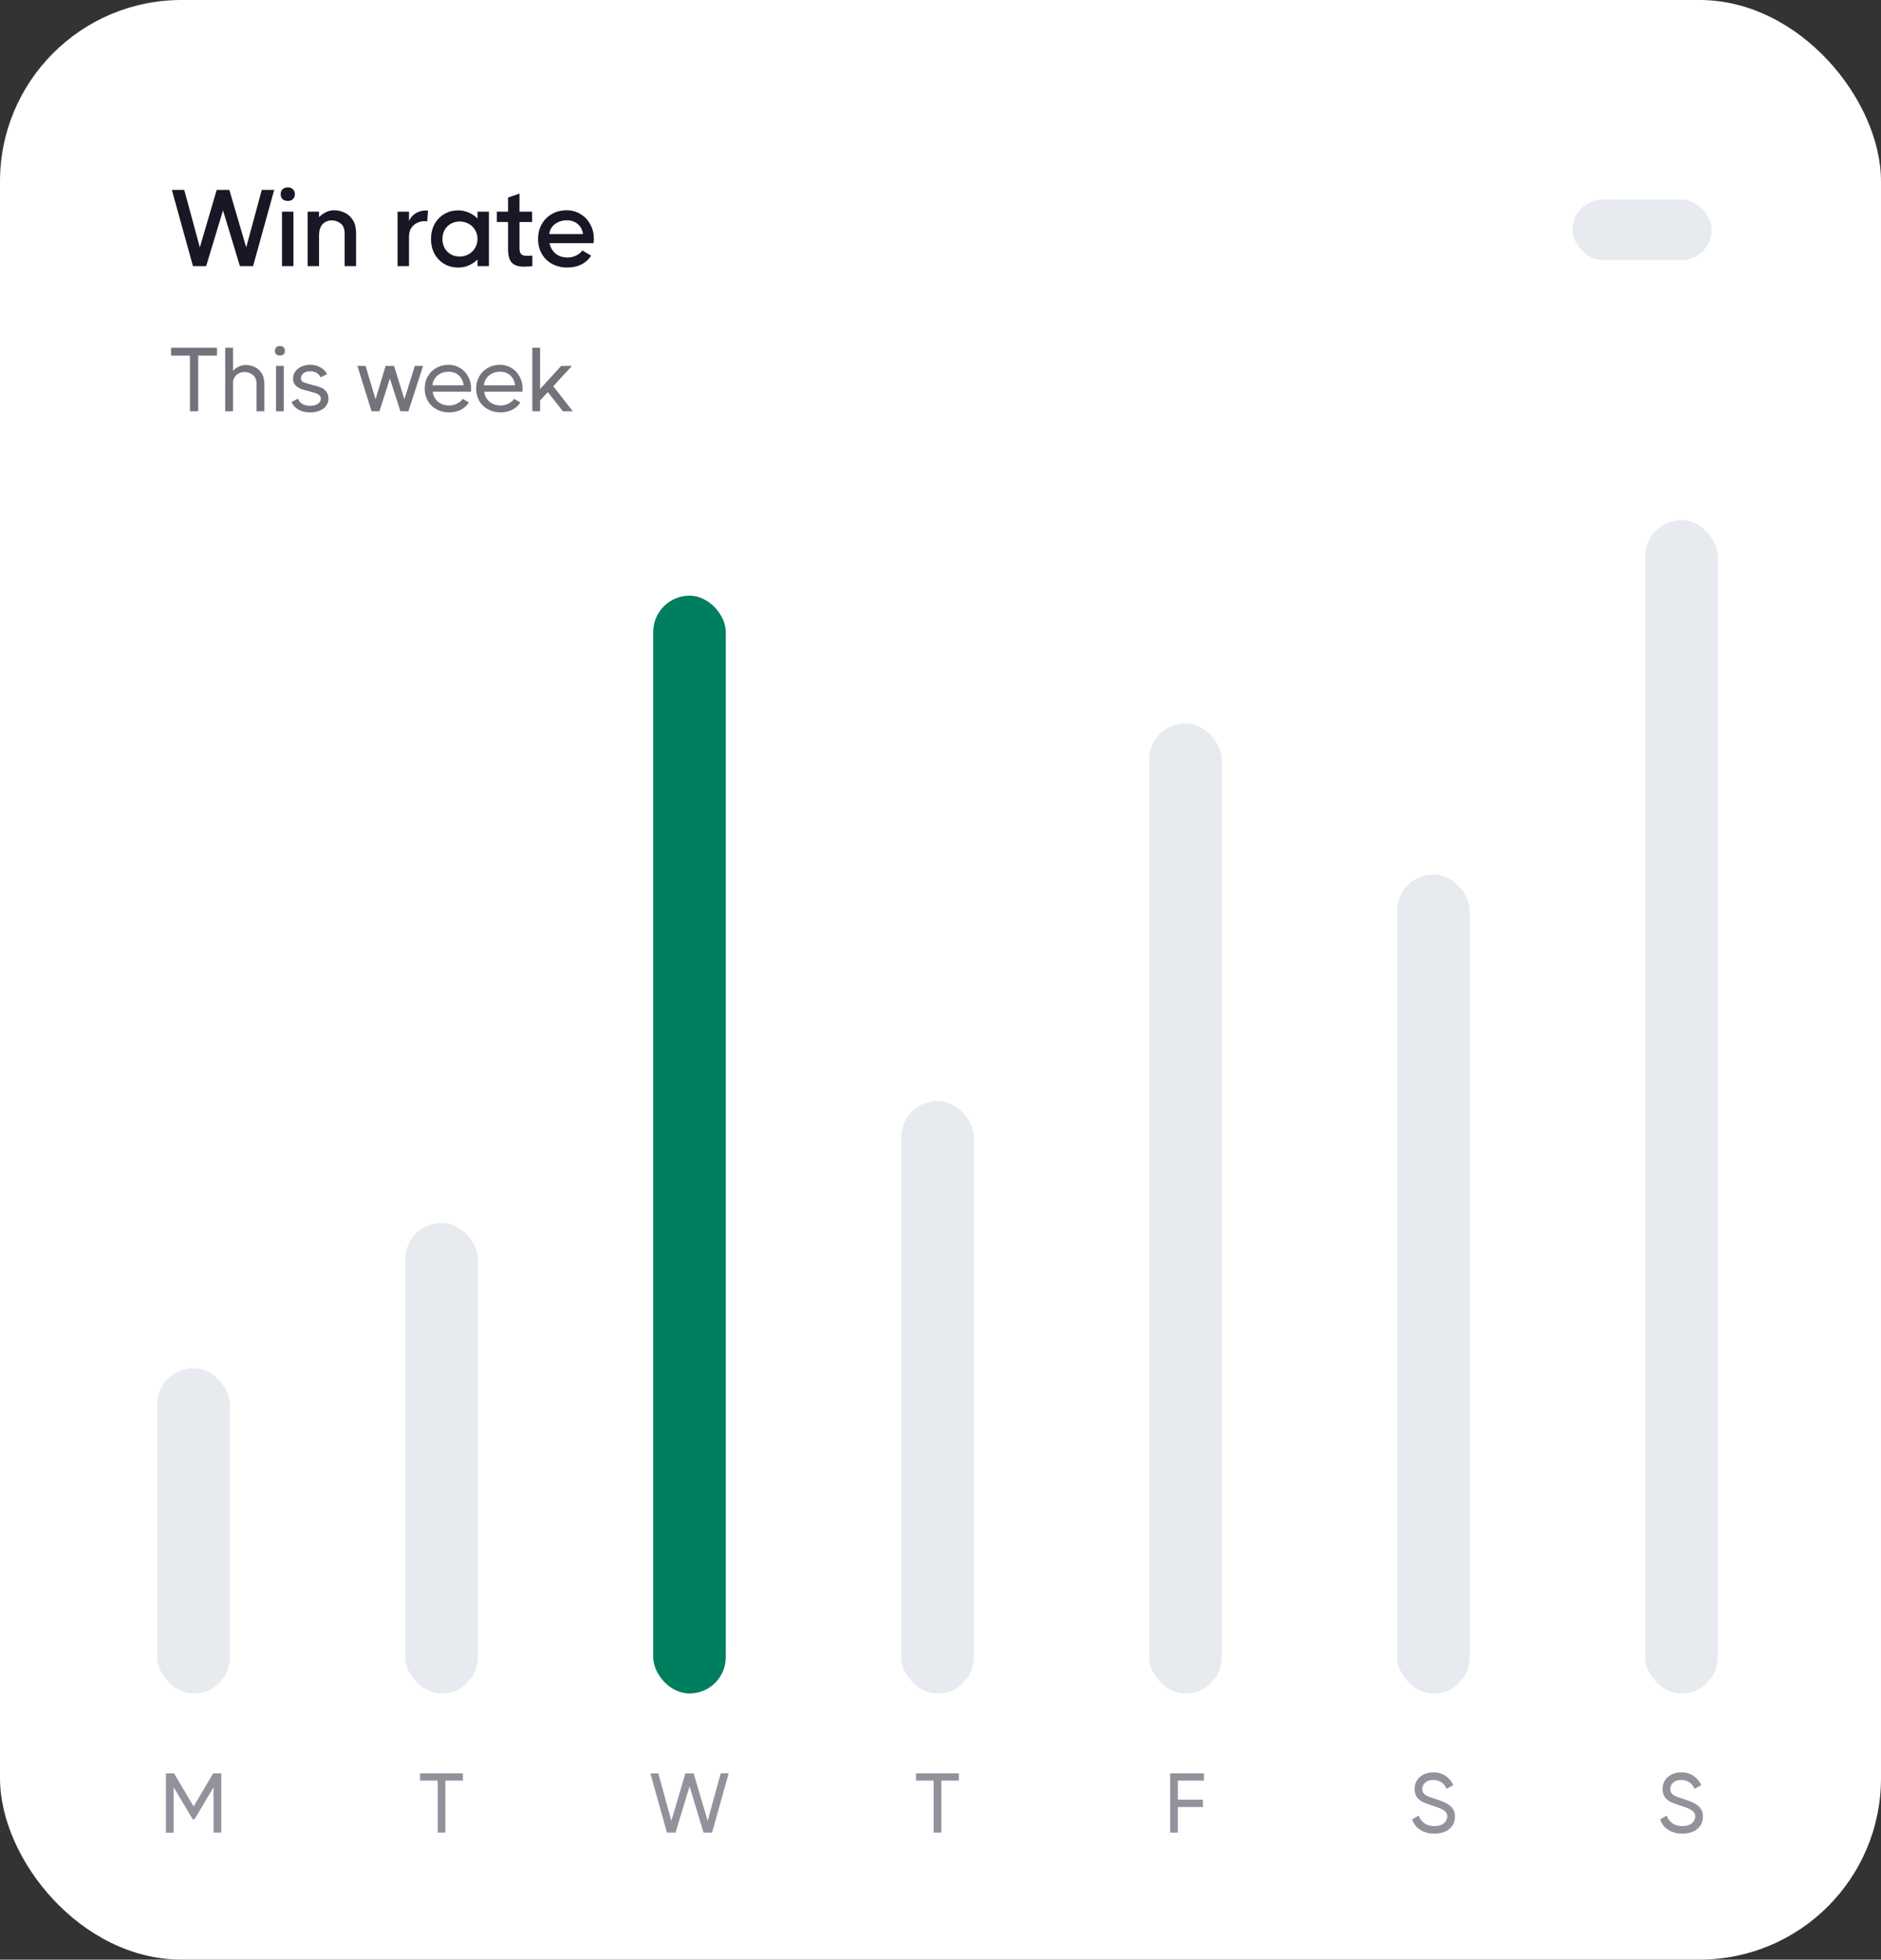
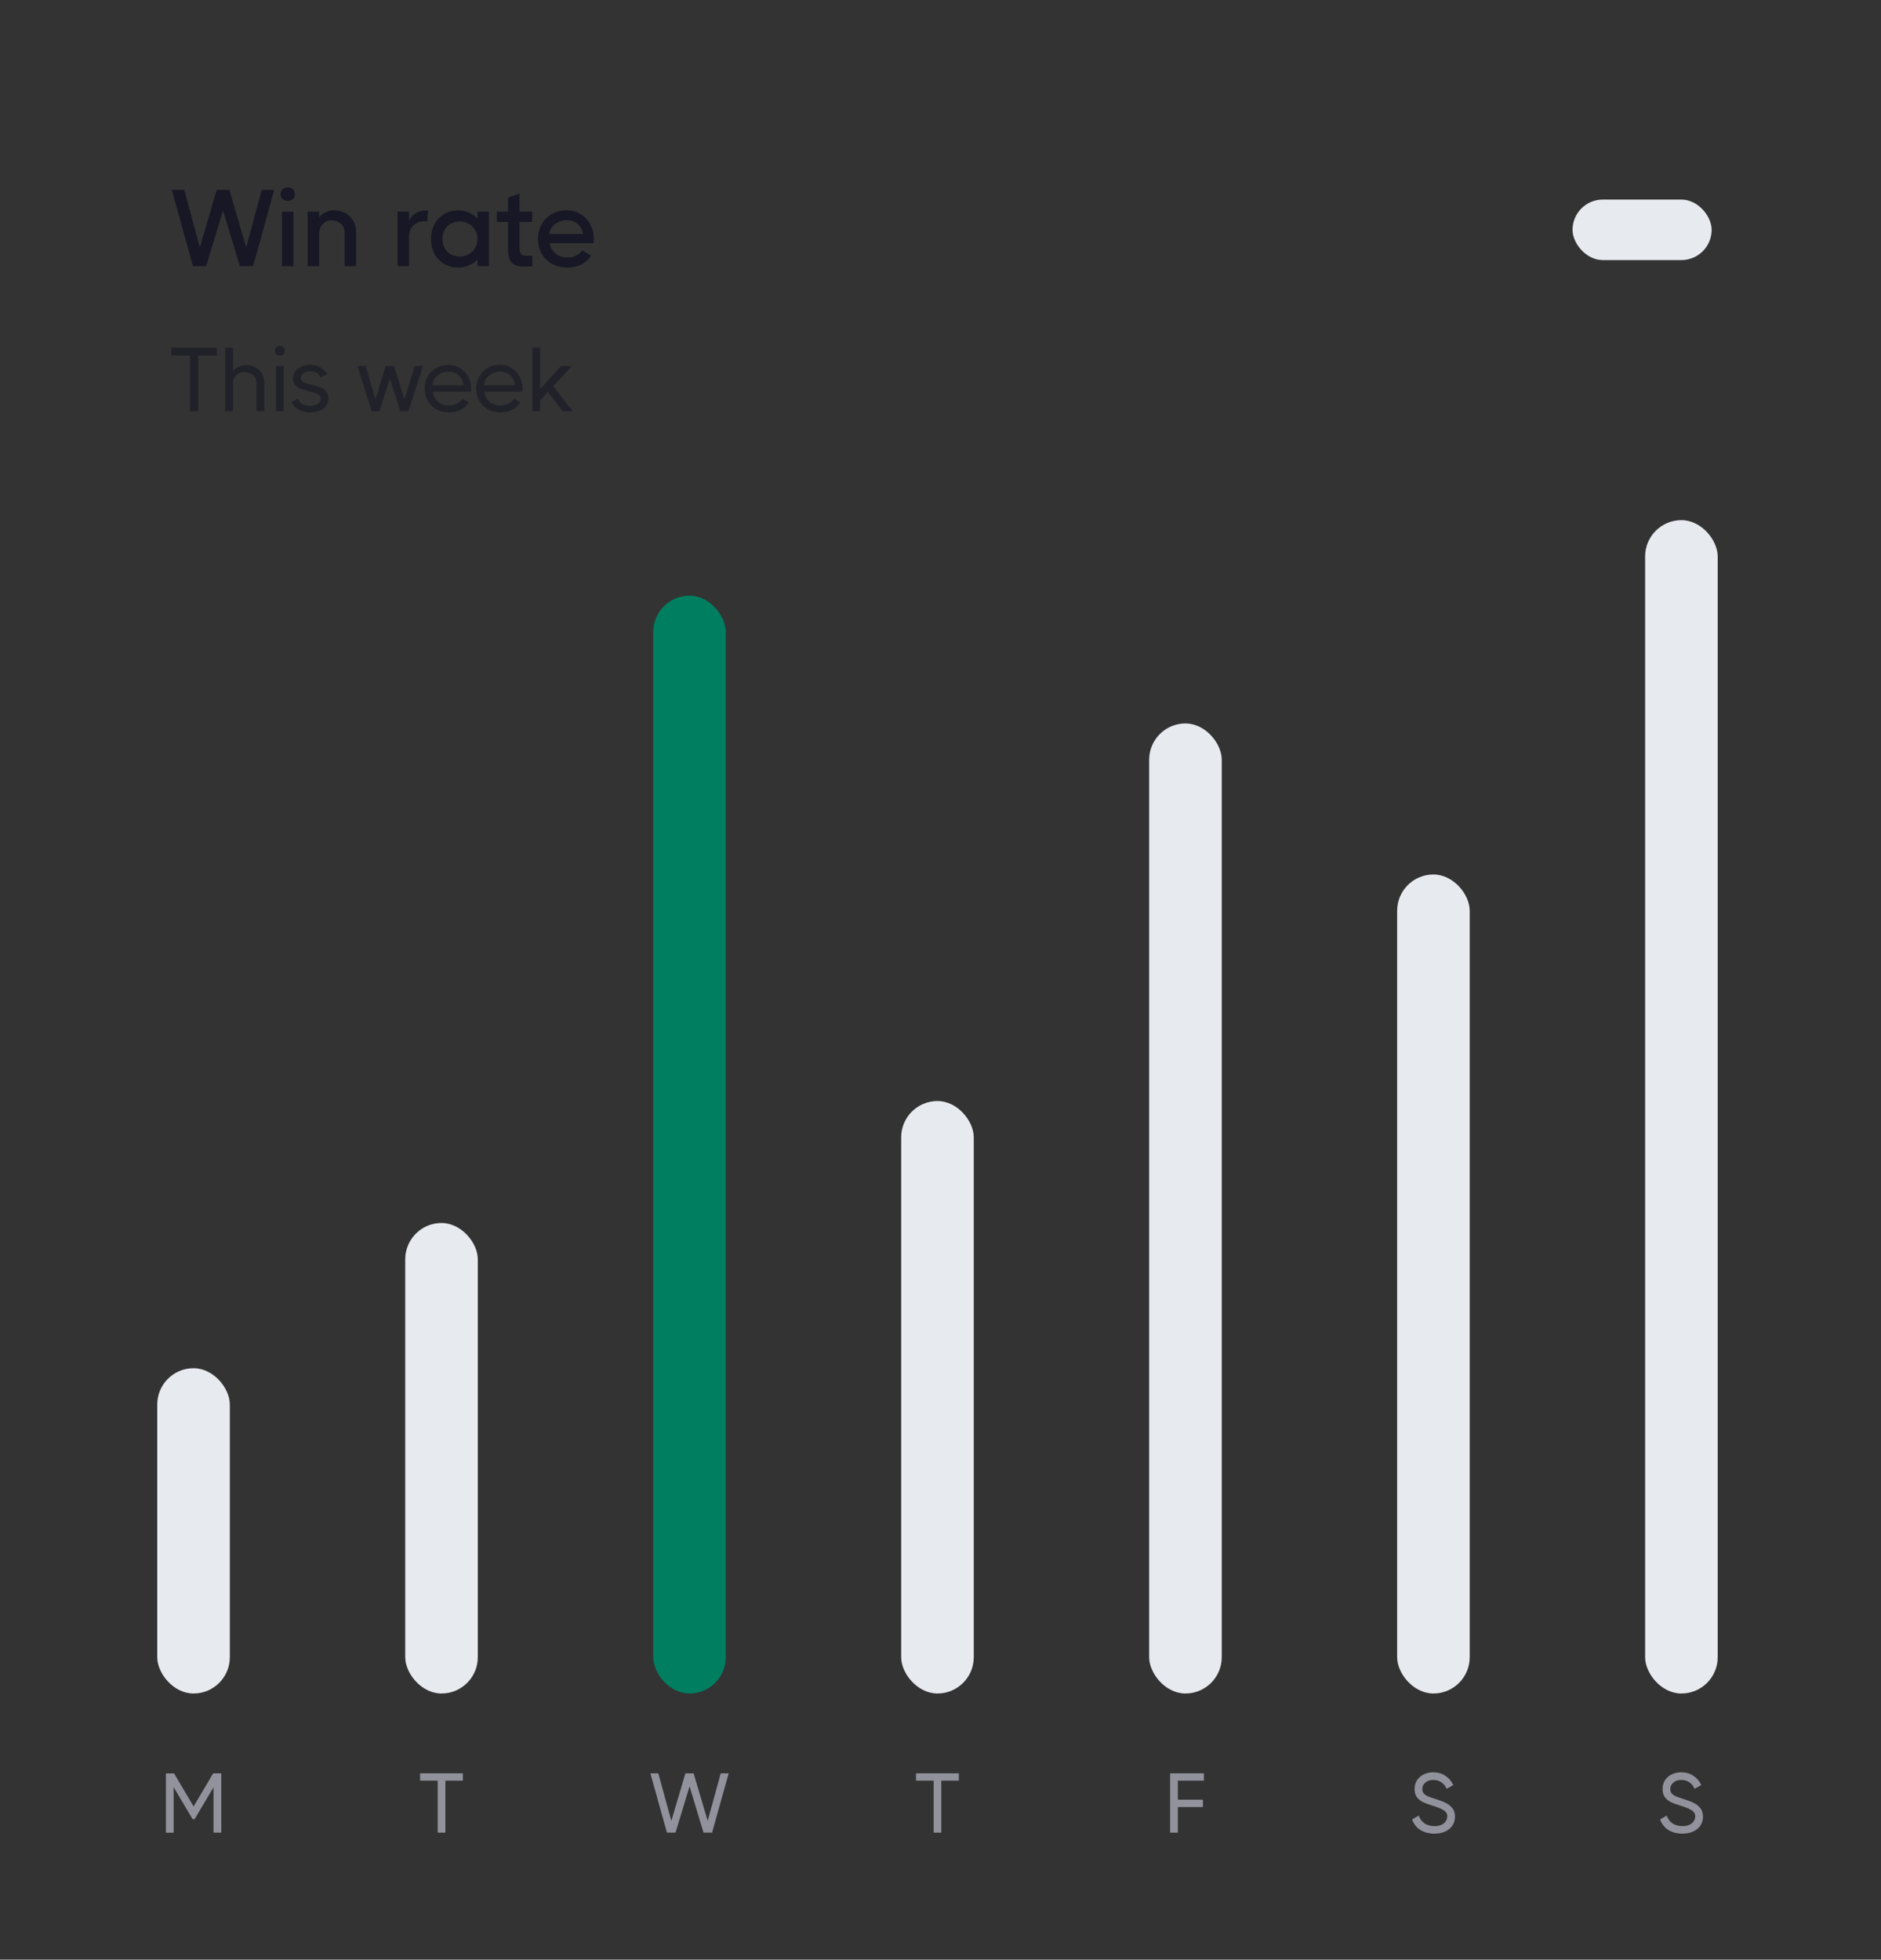
<svg xmlns="http://www.w3.org/2000/svg" width="311" height="324" viewBox="0 0 311 324" fill="none">
  <rect x="0" y="0" width="311" height="324" fill="#333333" stroke="none" />
-   <rect width="311" height="324" rx="30" fill="white" />
  <path d="M40.708 40.904L43.282 31.4H45.334L41.842 44H39.664L36.874 34.784L34.084 44H31.906L28.414 31.4H30.466L33.04 40.904L35.83 31.4H37.918L40.708 40.904ZM47.58 33.218C47.22 33.218 46.932 33.122 46.716 32.93C46.512 32.726 46.41 32.45 46.41 32.102C46.41 31.754 46.512 31.484 46.716 31.292C46.932 31.088 47.22 30.986 47.58 30.986C47.94 30.986 48.222 31.088 48.426 31.292C48.642 31.484 48.75 31.754 48.75 32.102C48.75 32.45 48.642 32.726 48.426 32.93C48.222 33.122 47.94 33.218 47.58 33.218ZM46.626 44V35H48.516V44H46.626ZM55.255 34.766C55.783 34.766 56.317 34.88 56.857 35.108C57.409 35.324 57.883 35.72 58.279 36.296C58.675 36.872 58.873 37.646 58.873 38.618V44H56.983V38.618C56.983 37.85 56.767 37.298 56.335 36.962C55.903 36.614 55.399 36.44 54.823 36.44C54.259 36.44 53.773 36.638 53.365 37.034C52.957 37.43 52.753 38.072 52.753 38.96V44H50.863V35H52.753V35.9C53.077 35.564 53.449 35.294 53.869 35.09C54.301 34.874 54.763 34.766 55.255 34.766ZM70.468 34.802C70.6 34.802 70.702 34.808 70.774 34.82L70.63 36.62C70.498 36.584 70.372 36.566 70.252 36.566C69.508 36.566 68.884 36.794 68.38 37.25C67.876 37.694 67.624 38.324 67.624 39.14V44H65.734V35H67.624V36.53C67.828 36.05 68.176 35.642 68.668 35.306C69.172 34.97 69.772 34.802 70.468 34.802ZM78.946 35H80.836V44H78.946V42.902C78.526 43.322 78.04 43.652 77.488 43.892C76.948 44.12 76.384 44.234 75.796 44.234C74.896 44.234 74.104 44.03 73.42 43.622C72.736 43.202 72.202 42.638 71.818 41.93C71.446 41.21 71.26 40.406 71.26 39.518C71.26 38.63 71.446 37.826 71.818 37.106C72.202 36.386 72.736 35.822 73.42 35.414C74.104 34.994 74.896 34.784 75.796 34.784C76.384 34.784 76.948 34.904 77.488 35.144C78.04 35.372 78.526 35.696 78.946 36.116V35ZM76.012 42.416C76.552 42.416 77.044 42.29 77.488 42.038C77.944 41.786 78.298 41.438 78.55 40.994C78.814 40.55 78.946 40.052 78.946 39.5C78.946 38.948 78.814 38.456 78.55 38.024C78.298 37.58 77.944 37.238 77.488 36.998C77.044 36.746 76.552 36.62 76.012 36.62C75.472 36.62 74.98 36.746 74.536 36.998C74.104 37.238 73.762 37.58 73.51 38.024C73.27 38.468 73.15 38.966 73.15 39.518C73.15 40.07 73.27 40.568 73.51 41.012C73.762 41.456 74.104 41.804 74.536 42.056C74.98 42.296 75.472 42.416 76.012 42.416ZM85.893 41.048C85.893 41.528 85.989 41.858 86.181 42.038C86.385 42.218 86.709 42.308 87.153 42.308C87.405 42.308 87.693 42.29 88.017 42.254V44C87.477 44.06 87.021 44.09 86.649 44.09C85.749 44.09 85.083 43.88 84.651 43.46C84.219 43.028 84.003 42.266 84.003 41.174V36.71H82.149V35H84.003V32.66L85.893 32.012V35H87.981V36.71H85.893V41.048ZM93.675 34.766C94.551 34.766 95.331 34.982 96.015 35.414C96.699 35.834 97.233 36.41 97.617 37.142C98.001 37.862 98.193 38.654 98.193 39.518C98.193 39.662 98.169 39.89 98.121 40.202H90.849C91.005 40.922 91.341 41.498 91.857 41.93C92.385 42.362 93.051 42.578 93.855 42.578C94.347 42.578 94.815 42.47 95.259 42.254C95.715 42.038 96.051 41.756 96.267 41.408L97.743 42.272C97.335 42.896 96.795 43.382 96.123 43.73C95.451 44.066 94.683 44.234 93.819 44.234C92.859 44.234 92.007 44.03 91.263 43.622C90.531 43.214 89.961 42.65 89.553 41.93C89.157 41.21 88.959 40.4 88.959 39.5C88.959 38.612 89.157 37.808 89.553 37.088C89.961 36.368 90.519 35.804 91.227 35.396C91.947 34.976 92.763 34.766 93.675 34.766ZM96.393 38.708C96.297 38 96.003 37.442 95.511 37.034C95.031 36.626 94.419 36.422 93.675 36.422C93.159 36.422 92.685 36.53 92.253 36.746C91.821 36.95 91.479 37.232 91.227 37.592C90.975 37.94 90.843 38.312 90.831 38.708H96.393Z" fill="#171725" />
  <rect x="260" y="33" width="23" height="10" rx="5" fill="#E7EAEF" />
  <path opacity="0.6" d="M35.875 57.5V58.79H32.77V68H31.405V58.79H28.285V57.5H35.875ZM43.704 68H42.414V63.545C42.414 62.815 42.209 62.295 41.799 61.985C41.399 61.665 40.934 61.505 40.404 61.505C39.994 61.505 39.609 61.625 39.249 61.865C38.899 62.105 38.659 62.49 38.529 63.02V68H37.239V57.5H38.529V61.31C38.789 61.02 39.104 60.79 39.474 60.62C39.844 60.44 40.239 60.35 40.659 60.35C41.099 60.35 41.549 60.445 42.009 60.635C42.469 60.815 42.864 61.14 43.194 61.61C43.534 62.08 43.704 62.715 43.704 63.515V68ZM46.277 58.79C46.027 58.79 45.827 58.72 45.677 58.58C45.527 58.44 45.452 58.245 45.452 57.995C45.452 57.755 45.527 57.565 45.677 57.425C45.827 57.275 46.027 57.2 46.277 57.2C46.527 57.2 46.727 57.275 46.877 57.425C47.027 57.565 47.102 57.755 47.102 57.995C47.102 58.245 47.027 58.44 46.877 58.58C46.737 58.72 46.537 58.79 46.277 58.79ZM45.632 68V60.5H46.922V68H45.632ZM49.758 62.555C49.758 62.845 49.893 63.055 50.163 63.185C50.443 63.315 50.888 63.455 51.498 63.605C52.088 63.745 52.568 63.885 52.938 64.025C53.318 64.165 53.638 64.385 53.898 64.685C54.168 64.985 54.303 65.39 54.303 65.9C54.303 66.59 54.018 67.145 53.448 67.565C52.878 67.975 52.163 68.18 51.303 68.18C50.533 68.18 49.883 68.03 49.353 67.73C48.823 67.43 48.438 67.01 48.198 66.47L49.263 65.915C49.423 66.315 49.678 66.615 50.028 66.815C50.378 67.005 50.803 67.1 51.303 67.1C51.773 67.1 52.178 66.995 52.518 66.785C52.868 66.575 53.043 66.285 53.043 65.915C53.043 65.685 52.958 65.495 52.788 65.345C52.628 65.195 52.423 65.08 52.173 65C51.933 64.92 51.588 64.82 51.138 64.7C50.568 64.56 50.103 64.425 49.743 64.295C49.393 64.155 49.088 63.95 48.828 63.68C48.578 63.41 48.453 63.045 48.453 62.585C48.453 62.145 48.578 61.755 48.828 61.415C49.078 61.065 49.418 60.795 49.848 60.605C50.278 60.415 50.758 60.32 51.288 60.32C51.918 60.32 52.473 60.455 52.953 60.725C53.443 60.995 53.818 61.37 54.078 61.85L53.013 62.39C52.863 62.07 52.643 61.825 52.353 61.655C52.063 61.475 51.708 61.385 51.288 61.385C50.818 61.385 50.443 61.495 50.163 61.715C49.893 61.925 49.758 62.205 49.758 62.555ZM66.862 66.02L68.587 60.5H69.952L67.522 68H66.202L64.462 62.585L62.737 68H61.432L59.092 60.5H60.442L62.092 66.02L63.757 60.5H65.152L66.862 66.02ZM74.146 60.32C74.876 60.32 75.526 60.5 76.096 60.86C76.666 61.21 77.106 61.69 77.416 62.3C77.736 62.9 77.896 63.555 77.896 64.265C77.896 64.345 77.891 64.435 77.881 64.535C77.871 64.625 77.861 64.7 77.851 64.76H71.536C71.636 65.43 71.926 65.98 72.406 66.41C72.896 66.83 73.516 67.04 74.266 67.04C74.726 67.04 75.161 66.935 75.571 66.725C75.991 66.515 76.301 66.255 76.501 65.945L77.521 66.545C77.191 67.065 76.741 67.47 76.171 67.76C75.611 68.04 74.971 68.18 74.251 68.18C73.461 68.18 72.761 68.01 72.151 67.67C71.541 67.33 71.066 66.865 70.726 66.275C70.386 65.675 70.216 65 70.216 64.25C70.216 63.51 70.381 62.845 70.711 62.255C71.051 61.655 71.516 61.185 72.106 60.845C72.706 60.495 73.386 60.32 74.146 60.32ZM76.666 63.71C76.566 63.01 76.296 62.46 75.856 62.06C75.416 61.66 74.846 61.46 74.146 61.46C73.656 61.46 73.211 61.565 72.811 61.775C72.411 61.985 72.096 62.265 71.866 62.615C71.636 62.955 71.516 63.32 71.506 63.71H76.666ZM82.657 60.32C83.387 60.32 84.037 60.5 84.607 60.86C85.177 61.21 85.617 61.69 85.927 62.3C86.247 62.9 86.407 63.555 86.407 64.265C86.407 64.345 86.402 64.435 86.392 64.535C86.382 64.625 86.372 64.7 86.362 64.76H80.047C80.147 65.43 80.437 65.98 80.917 66.41C81.407 66.83 82.027 67.04 82.777 67.04C83.237 67.04 83.672 66.935 84.082 66.725C84.502 66.515 84.812 66.255 85.012 65.945L86.032 66.545C85.702 67.065 85.252 67.47 84.682 67.76C84.122 68.04 83.482 68.18 82.762 68.18C81.972 68.18 81.272 68.01 80.662 67.67C80.052 67.33 79.577 66.865 79.237 66.275C78.897 65.675 78.727 65 78.727 64.25C78.727 63.51 78.892 62.845 79.222 62.255C79.562 61.655 80.027 61.185 80.617 60.845C81.217 60.495 81.897 60.32 82.657 60.32ZM85.177 63.71C85.077 63.01 84.807 62.46 84.367 62.06C83.927 61.66 83.357 61.46 82.657 61.46C82.167 61.46 81.722 61.565 81.322 61.775C80.922 61.985 80.607 62.265 80.377 62.615C80.147 62.955 80.027 63.32 80.017 63.71H85.177ZM94.7 68H93.065L90.575 64.82L89.3 66.215V68H88.01V57.5H89.3V64.325L92.78 60.5H94.565L91.475 63.86L94.7 68Z" fill="#171725" />
  <rect x="272" y="86" width="12" height="194" rx="6" fill="#E7EAEF" />
  <rect x="231" y="144.584" width="12" height="135.416" rx="6" fill="#E7EAEF" />
  <rect x="190" y="119.614" width="12" height="160.386" rx="6" fill="#E7EAEF" />
  <rect x="149" y="182.04" width="12" height="97.96" rx="6" fill="#E7EAEF" />
  <rect x="67" y="202.208" width="12" height="77.792" rx="6" fill="#E7EAEF" />
  <rect x="108" y="98.485" width="12" height="181.514" rx="6" fill="#007E60" />
  <rect x="26" y="226.217" width="12" height="53.782" rx="6" fill="#E7EAEF" />
  <path d="M278.188 303.168C277.246 303.168 276.452 302.958 275.808 302.538C275.164 302.118 274.721 301.544 274.478 300.816L275.57 300.186C275.757 300.727 276.07 301.152 276.508 301.46C276.956 301.768 277.521 301.922 278.202 301.922C278.66 301.922 279.042 301.847 279.35 301.698C279.668 301.539 279.901 301.339 280.05 301.096C280.209 300.844 280.288 300.578 280.288 300.298C280.288 299.897 280.097 299.57 279.714 299.318C279.332 299.066 278.73 298.814 277.908 298.562C277.255 298.366 276.718 298.17 276.298 297.974C275.888 297.778 275.547 297.507 275.276 297.162C275.015 296.807 274.884 296.35 274.884 295.79C274.884 295.239 275.02 294.754 275.29 294.334C275.57 293.914 275.944 293.592 276.41 293.368C276.886 293.144 277.404 293.032 277.964 293.032C278.739 293.032 279.411 293.223 279.98 293.606C280.55 293.979 280.984 294.493 281.282 295.146L280.176 295.762C279.98 295.295 279.696 294.936 279.322 294.684C278.949 294.423 278.496 294.292 277.964 294.292C277.414 294.292 276.975 294.441 276.648 294.74C276.322 295.029 276.158 295.379 276.158 295.79C276.158 296.089 276.238 296.331 276.396 296.518C276.564 296.705 276.788 296.863 277.068 296.994C277.358 297.115 277.782 297.265 278.342 297.442C279.052 297.666 279.621 297.885 280.05 298.1C280.48 298.305 280.839 298.59 281.128 298.954C281.418 299.318 281.562 299.785 281.562 300.354C281.562 300.923 281.418 301.423 281.128 301.852C280.839 302.272 280.438 302.599 279.924 302.832C279.42 303.056 278.842 303.168 278.188 303.168Z" fill="#92929D" />
  <path d="M237.188 303.168C236.246 303.168 235.452 302.958 234.808 302.538C234.164 302.118 233.721 301.544 233.478 300.816L234.57 300.186C234.757 300.727 235.07 301.152 235.508 301.46C235.956 301.768 236.521 301.922 237.202 301.922C237.66 301.922 238.042 301.847 238.35 301.698C238.668 301.539 238.901 301.339 239.05 301.096C239.209 300.844 239.288 300.578 239.288 300.298C239.288 299.897 239.097 299.57 238.714 299.318C238.332 299.066 237.73 298.814 236.908 298.562C236.255 298.366 235.718 298.17 235.298 297.974C234.888 297.778 234.547 297.507 234.276 297.162C234.015 296.807 233.884 296.35 233.884 295.79C233.884 295.239 234.02 294.754 234.29 294.334C234.57 293.914 234.944 293.592 235.41 293.368C235.886 293.144 236.404 293.032 236.964 293.032C237.739 293.032 238.411 293.223 238.98 293.606C239.55 293.979 239.984 294.493 240.282 295.146L239.176 295.762C238.98 295.295 238.696 294.936 238.322 294.684C237.949 294.423 237.496 294.292 236.964 294.292C236.414 294.292 235.975 294.441 235.648 294.74C235.322 295.029 235.158 295.379 235.158 295.79C235.158 296.089 235.238 296.331 235.396 296.518C235.564 296.705 235.788 296.863 236.068 296.994C236.358 297.115 236.782 297.265 237.342 297.442C238.052 297.666 238.621 297.885 239.05 298.1C239.48 298.305 239.839 298.59 240.128 298.954C240.418 299.318 240.562 299.785 240.562 300.354C240.562 300.923 240.418 301.423 240.128 301.852C239.839 302.272 239.438 302.599 238.924 302.832C238.42 303.056 237.842 303.168 237.188 303.168Z" fill="#92929D" />
  <path d="M199.055 293.2V294.404H194.743V297.554H198.887V298.772H194.743V303H193.469V293.2H199.055Z" fill="#92929D" />
  <path d="M158.536 293.2V294.404H155.638V303H154.364V294.404H151.452V293.2H158.536Z" fill="#92929D" />
  <path d="M117.006 301.054L119.162 293.2H120.478L117.734 303H116.32L114.01 295.356L111.686 303H110.272L107.528 293.2H108.844L111 301.054L113.324 293.2H114.682L117.006 301.054Z" fill="#92929D" />
  <path d="M76.535 293.2V294.404H73.638V303H72.364V294.404H69.451V293.2H76.535Z" fill="#92929D" />
  <path d="M35.3 293.228V293.2H36.588V303H35.3V295.51L32.178 300.774H31.842L28.706 295.482V303.014H27.432V293.214H28.706V293.228L28.776 293.2L32.01 298.674L35.244 293.2L35.3 293.228Z" fill="#92929D" />
</svg>